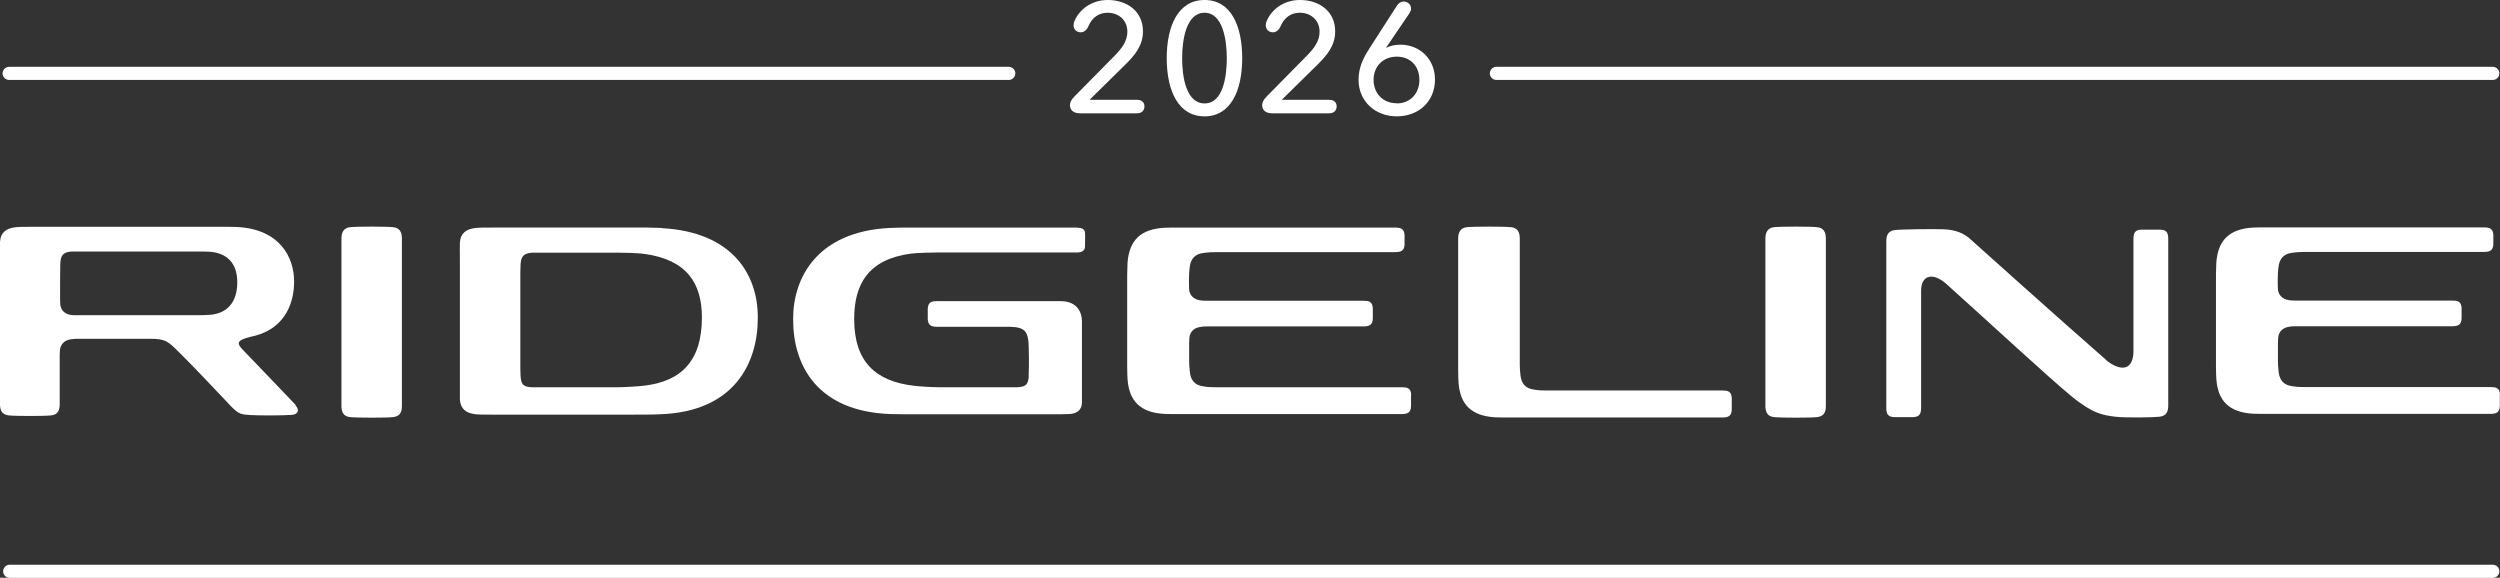
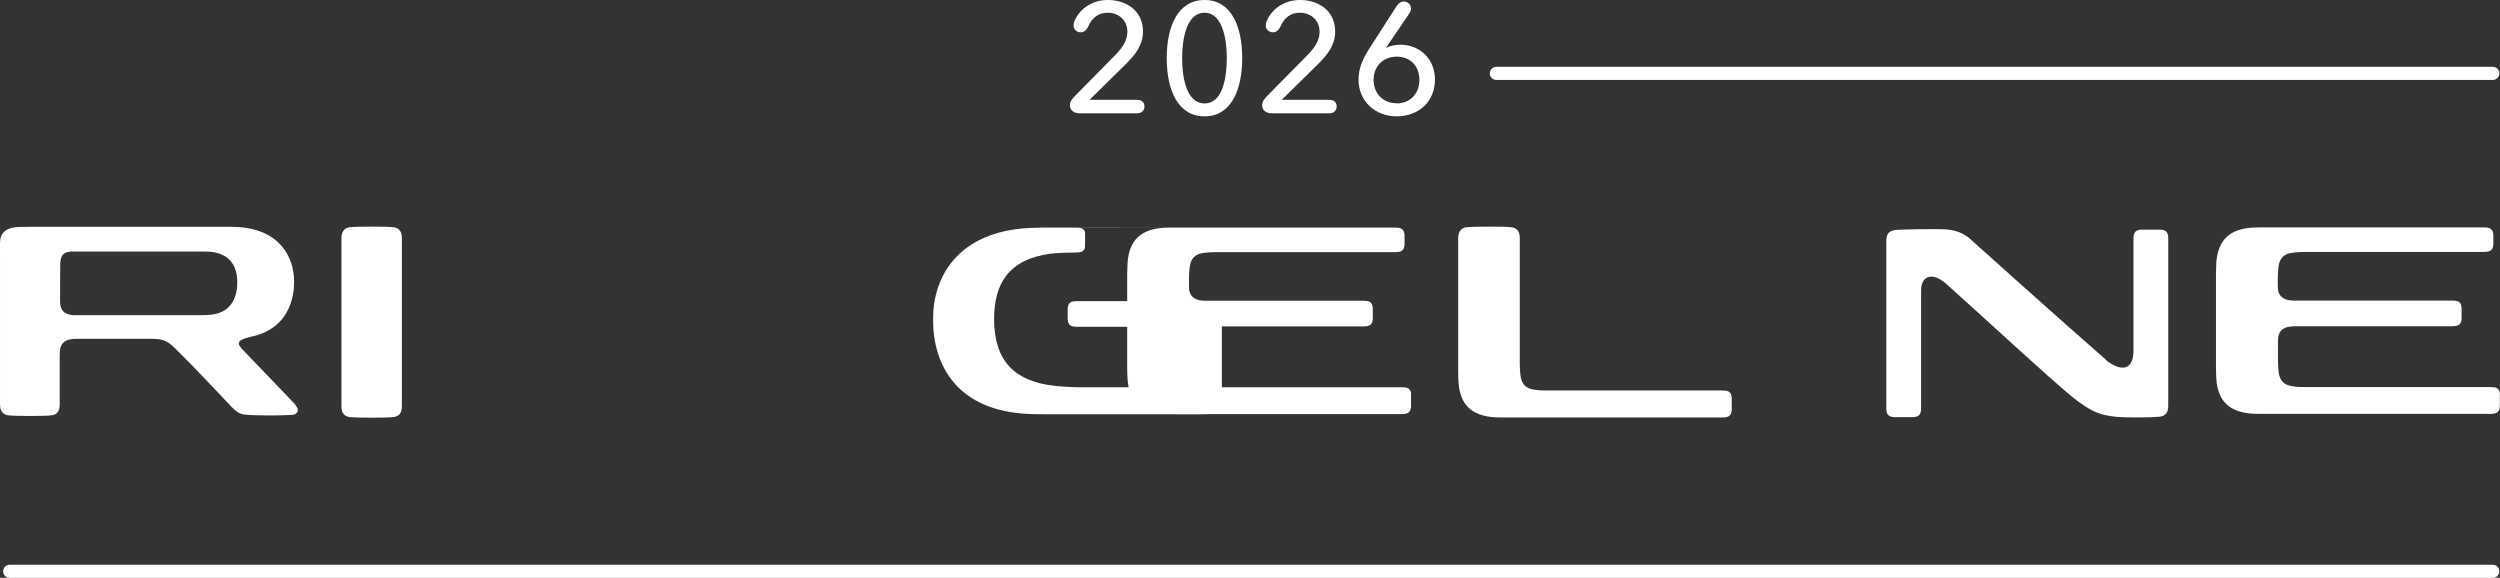
<svg xmlns="http://www.w3.org/2000/svg" id="uuid-7266b9fb-ccac-4019-a91c-6d26963e72b8" viewBox="0 0 131.5 30.39">
  <rect x="0" y="0" width="131.5" height="30.39" fill="#333333" stroke="none" />
  <defs>
    <style>.cls-1,.cls-2{fill:#fff;}.cls-2{fill-rule:evenodd;}.cls-3{isolation:isolate;}.cls-4{fill:none;stroke:#fff;stroke-linecap:round;stroke-width:.69px;}</style>
  </defs>
  <line class="cls-4" x1="131.12" y1="30.05" x2=".51" y2="30.05" />
-   <line id="Lines" class="cls-4" x1="53.06" y1="3.86" x2=".48" y2="3.86" />
  <line class="cls-4" x1="131.12" y1="3.86" x2="78.71" y2="3.86" />
  <g class="cls-3">
    <path class="cls-1" d="M58.28,0c.97,0,1.84.57,1.84,1.65,0,.75-.43,1.26-.94,1.76l-1.87,1.84h2.5c.34,0,.39.24.39.35s-.06.36-.39.36h-3c-.47,0-.53-.29-.53-.43s.06-.28.26-.48l2.12-2.15c.35-.36.64-.74.64-1.23,0-.61-.46-1-1.04-1-.47,0-.82.26-1.01.71-.1.22-.25.32-.4.32-.2,0-.38-.13-.38-.37,0-.08.02-.17.06-.25.28-.63.93-1.08,1.74-1.08Z" />
    <path class="cls-1" d="M63.36,6.12c-1.39,0-1.99-1.36-1.99-3.06s.6-3.06,1.99-3.06,1.98,1.36,1.98,3.06-.6,3.06-1.98,3.06ZM63.36.67c-.96,0-1.18,1.41-1.18,2.39s.21,2.38,1.18,2.38,1.17-1.4,1.17-2.38-.22-2.39-1.17-2.39Z" />
    <path class="cls-1" d="M68.39,0c.97,0,1.84.57,1.84,1.65,0,.75-.43,1.26-.94,1.76l-1.87,1.84h2.5c.34,0,.39.24.39.35s-.06.36-.39.36h-3c-.47,0-.53-.29-.53-.43s.06-.28.26-.48l2.12-2.15c.35-.36.64-.74.64-1.23,0-.61-.46-1-1.04-1-.47,0-.82.26-1.01.71-.1.22-.25.32-.4.32-.2,0-.38-.13-.38-.37,0-.08.02-.17.06-.25.28-.63.93-1.08,1.74-1.08Z" />
    <path class="cls-1" d="M72.92,2.49l.02.02c.16-.1.47-.16.72-.16,1.02,0,1.82.76,1.82,1.83,0,1.16-.86,1.94-2.01,1.94s-2.01-.81-2.01-1.92c0-.63.23-1.12.57-1.65l1.44-2.24c.12-.18.25-.23.36-.23.21,0,.39.15.39.37,0,.07-.02.16-.12.3l-1.18,1.74ZM73.46,5.44c.72,0,1.2-.52,1.2-1.24s-.47-1.22-1.19-1.22-1.22.51-1.22,1.22.49,1.23,1.21,1.23Z" />
  </g>
  <g id="Ridgeline">
-     <path class="cls-2" d="M56.66,11.98c.29,0,.38.09.41.24.02.1,0,.58,0,.75s-.11.31-.42.31h-7.36c-.26,0-1.09.02-1.37.06-2.27.3-2.99,1.63-2.99,3.44,0,2.26,1.13,3.27,3.13,3.51.35.04.95.08,1.37.08s3.35,0,3.91,0c.03,0,.14,0,.17,0,.47-.02.56-.17.6-.53,0-.04,0-.13,0-.17.02-.38.01-1.4,0-1.46-.02-.78-.21-1-.97-1.02-.15,0-.32,0-.49,0h-3.34c-.34,0-.49-.08-.51-.4,0-.15,0-.41,0-.56.02-.36.23-.39.5-.39.79,0,6.18,0,6.18,0h.3c.76,0,1.13.44,1.13,1.09,0,.07,0,.26,0,.33v3.62c0,.08,0,.23,0,.3,0,.37-.26.59-.69.6-.08,0-.21.01-.42.01s-6.56,0-8.19,0c-.11,0-.39,0-.75-.01-3.89-.13-5.15-2.58-5.14-4.99-.01-2.19,1.27-4.6,5.06-4.8.13,0,.61-.02.74-.02h9.19" />
-     <path class="cls-1" d="M34.8,11.99c-.13,0-.61-.02-.74-.02h-8.15c-.48,0-.77,0-.96.03-.4.06-.73.24-.76.77-.01.19,0,.61,0,.78v6.78c0,.16,0,.49,0,.68.03.52.35.71.76.77.18.03.48.03.96.03,1.95,0,5.68,0,7.3,0,.51,0,1.14,0,1.51-.02,3.89-.13,5.15-2.68,5.14-5.09.01-2.19-1.27-4.5-5.06-4.7ZM33.85,20.29c-.35.04-1.02.08-1.44.08s-3.7,0-4.26,0c-.03,0-.16,0-.19,0-.44-.02-.56-.16-.58-.62-.01-.2-.01-.3-.01-.38v-5.04c0-.08,0-.18.01-.38.02-.38.09-.63.61-.66.03,0,.16,0,.19,0h4.37c.26,0,1.02.02,1.31.06,2.27.3,3.06,1.55,3.06,3.35,0,2.26-1.06,3.36-3.06,3.59Z" />
+     <path class="cls-2" d="M56.66,11.98c.29,0,.38.09.41.24.02.1,0,.58,0,.75s-.11.31-.42.31c-.26,0-1.09.02-1.37.06-2.27.3-2.99,1.63-2.99,3.44,0,2.26,1.13,3.27,3.13,3.51.35.04.95.08,1.37.08s3.35,0,3.91,0c.03,0,.14,0,.17,0,.47-.02.56-.17.6-.53,0-.04,0-.13,0-.17.02-.38.01-1.4,0-1.46-.02-.78-.21-1-.97-1.02-.15,0-.32,0-.49,0h-3.34c-.34,0-.49-.08-.51-.4,0-.15,0-.41,0-.56.02-.36.23-.39.5-.39.79,0,6.18,0,6.18,0h.3c.76,0,1.13.44,1.13,1.09,0,.07,0,.26,0,.33v3.62c0,.08,0,.23,0,.3,0,.37-.26.59-.69.6-.08,0-.21.01-.42.01s-6.56,0-8.19,0c-.11,0-.39,0-.75-.01-3.89-.13-5.15-2.58-5.14-4.99-.01-2.19,1.27-4.6,5.06-4.8.13,0,.61-.02.74-.02h9.19" />
    <path class="cls-2" d="M74.23,20.76c-.02-.36-.23-.39-.5-.39h-9.68c-.28,0-.5,0-.77-.05-.43-.06-.66-.31-.7-.81-.02-.2-.03-.34-.03-.53v-.96c0-.21.02-.31.03-.36.06-.21.18-.33.33-.4.13-.06.35-.09.55-.09h8.24c.34,0,.49-.08.51-.4,0-.15,0-.41,0-.56-.02-.36-.23-.39-.5-.39h-8.27c-.24,0-.42-.03-.54-.09-.17-.08-.27-.19-.33-.38-.02-.05-.03-.21-.03-.37v-.33c0-.19.01-.33.03-.53.04-.49.27-.75.7-.81.27-.04.49-.05.77-.05h9.33s.01,0,.01,0c.27,0,.48-.04.5-.39,0-.15,0-.36,0-.5-.02-.33-.18-.4-.51-.4-.44,0-11.42,0-11.42,0-.25,0-.5,0-.71.01-1.26.07-1.84.68-1.93,1.82,0,.12-.02.42-.02.66v4.83c0,.25.01.55.02.66.08,1.14.67,1.75,1.93,1.82.21.01.46.01.71.01,0,0,11.32,0,11.76,0,.34,0,.49-.08.51-.4,0-.15,0-.48,0-.63Z" />
    <path class="cls-2" d="M110.86,19c-2.33-2.03-7.32-6.51-7.32-6.51-.4-.31-.85-.41-1.31-.43-.47-.02-2.21,0-2.55.04-.34.04-.46.24-.46.58,0,.02,0,8.32,0,8.76,0,.27.04.48.39.5.15,0,.9,0,1.04,0,.33-.02.4-.18.4-.51,0-.44,0-6.14,0-6.14,0-.81.61-.99,1.32-.36,2.31,2.07,5.3,4.85,6.62,5.94.23.19.42.32.48.36.65.46,1.08.61,1.8.69.53.06,1.99.04,2.32,0,.34-.04.46-.24.46-.58,0-.02,0-8.32,0-8.76,0-.27-.04-.48-.39-.5-.15,0-.9,0-1.04,0-.33.02-.4.18-.4.51,0,.44,0,5.87,0,5.87,0,.87-.5,1.24-1.52.43" />
    <path class="cls-2" d="M20.68,21.94c.34-.04.46-.24.46-.58v-8.83c0-.33-.13-.55-.46-.58-.38-.04-1.88-.04-2.26,0-.2.02-.46.13-.46.58v8.83c0,.34.13.55.46.58.38.04,1.92.04,2.26,0Z" />
-     <path class="cls-2" d="M95.58,21.94c.34-.04.46-.24.46-.58v-8.83c0-.33-.13-.55-.46-.58-.38-.04-1.88-.04-2.26,0-.2.02-.46.13-.46.58v8.83c0,.34.13.55.46.58.38.04,1.92.04,2.26,0Z" />
    <path class="cls-2" d="M91.09,20.93c-.02-.36-.23-.39-.5-.39h-9.15c-.28,0-.5,0-.77-.05-.43-.06-.66-.31-.7-.81-.02-.2-.03-.34-.03-.53v-6.46s0,0,0-.01v-.15c0-.33-.13-.55-.46-.58-.38-.04-1.94-.04-2.32,0-.2.02-.46.13-.46.58v6.94c0,.25.01.55.02.66.08,1.14.67,1.75,1.93,1.82.21.01.46.01.71.01,0,0,10.78,0,11.22,0,.34,0,.49-.08.51-.4,0-.15,0-.48,0-.63Z" />
    <path class="cls-2" d="M131.5,20.75c-.02-.36-.23-.39-.5-.39h-9.68c-.28,0-.5,0-.77-.05-.43-.06-.66-.31-.7-.81-.02-.2-.03-.34-.03-.53v-.96c0-.21.02-.31.03-.36.06-.21.18-.33.33-.4.13-.06.35-.09.55-.09h8.24c.34,0,.49-.08.51-.4,0-.15,0-.41,0-.56-.02-.36-.23-.39-.5-.39h-8.27c-.24,0-.42-.03-.54-.09-.17-.08-.27-.19-.33-.38-.02-.05-.03-.21-.03-.37v-.33c0-.19.01-.33.03-.53.04-.49.27-.75.7-.81.27-.04.49-.05.77-.05h9.33s.01,0,.01,0c.27,0,.48-.04.5-.39,0-.15,0-.36,0-.5-.02-.33-.18-.4-.51-.4-.44,0-11.42,0-11.42,0-.25,0-.5,0-.71.01-1.26.07-1.84.68-1.93,1.82,0,.12-.02.42-.02.66v4.83c0,.25.01.55.02.66.08,1.14.67,1.75,1.93,1.82.21.01.46.01.71.01,0,0,11.32,0,11.76,0,.34,0,.49-.08.51-.4,0-.15,0-.48,0-.63Z" />
    <path class="cls-2" d="M15.55,21.3s-2.43-2.55-2.71-2.83c-.41-.41-.42-.56.32-.75h0c1.73-.33,2.31-1.65,2.31-2.91,0-1.29-.76-2.75-2.99-2.87-.07,0-.36-.01-.43-.01h-2.9c-2.5,0-7.43,0-7.43,0-.47,0-.77,0-.96.03-.4.06-.73.24-.76.77-.01.19,0,.61,0,.77,0,.45,0,7.77,0,7.77,0,.34.13.54.46.58.38.04,1.89.04,2.22,0,.34-.03.46-.24.46-.58,0-.44,0-1.44,0-1.76v-.84c0-.21.02-.31.03-.36.06-.21.18-.33.33-.4.13-.06.35-.09.58-.09h3.79c.85,0,.95.12,1.56.72.77.75,2.37,2.47,2.74,2.85.38.38.49.41.97.44.49.03,1.74.03,2.24-.01.28-.03.4-.25.16-.5ZM12.48,14.85c0,.99-.47,1.59-1.34,1.7-.16.02-.45.03-.63.03-.14,0-4.45,0-6.61,0-.17,0-.29-.04-.39-.08-.17-.08-.27-.19-.32-.38-.02-.05-.03-.21-.03-.37s0-1.67.01-1.87c.02-.37.09-.62.58-.65h.94c.12,0,.2,0,.15,0h5.76s.01,0,.01,0c.02,0,.04,0,.06,0,.15,0,.37.01.47.02,1,.13,1.34.8,1.34,1.59Z" />
  </g>
</svg>